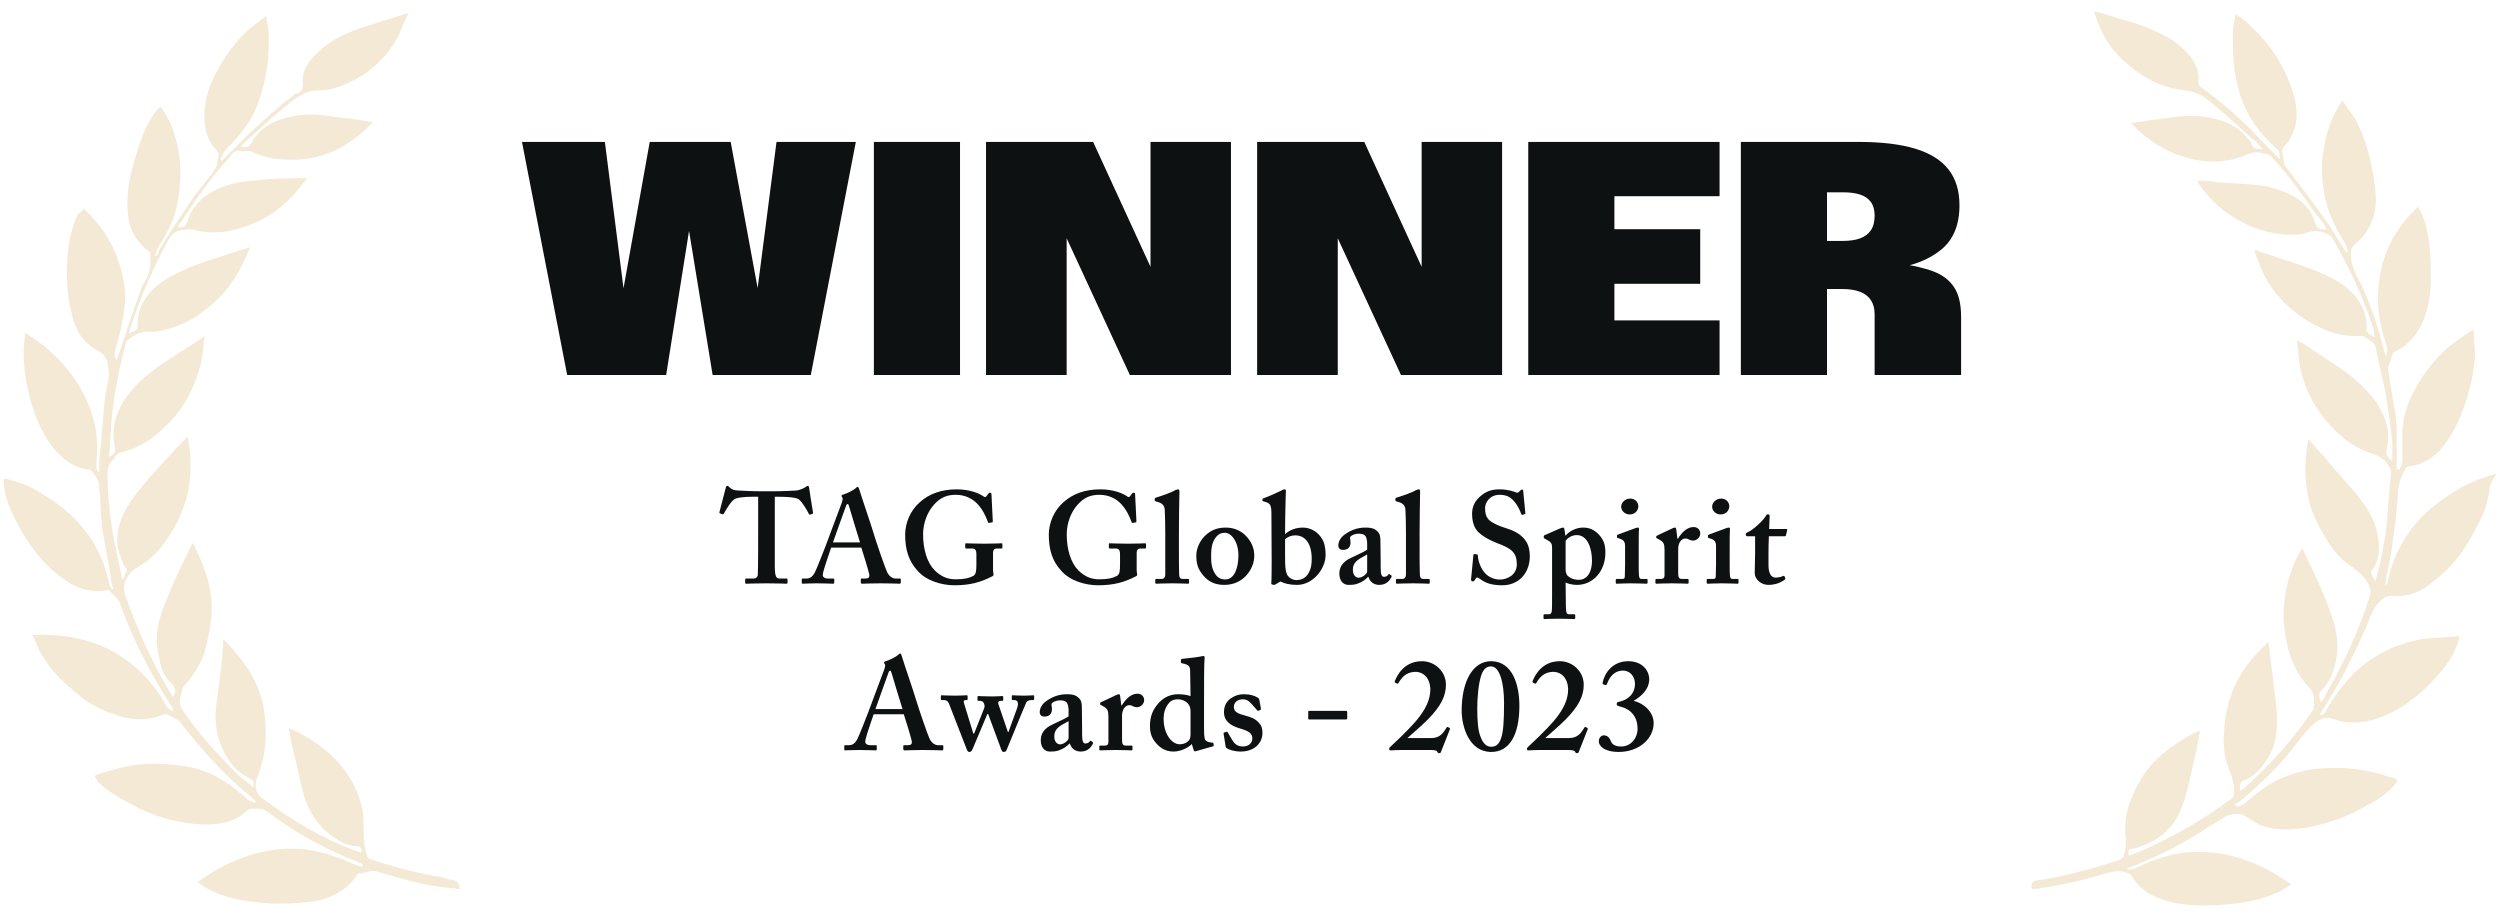
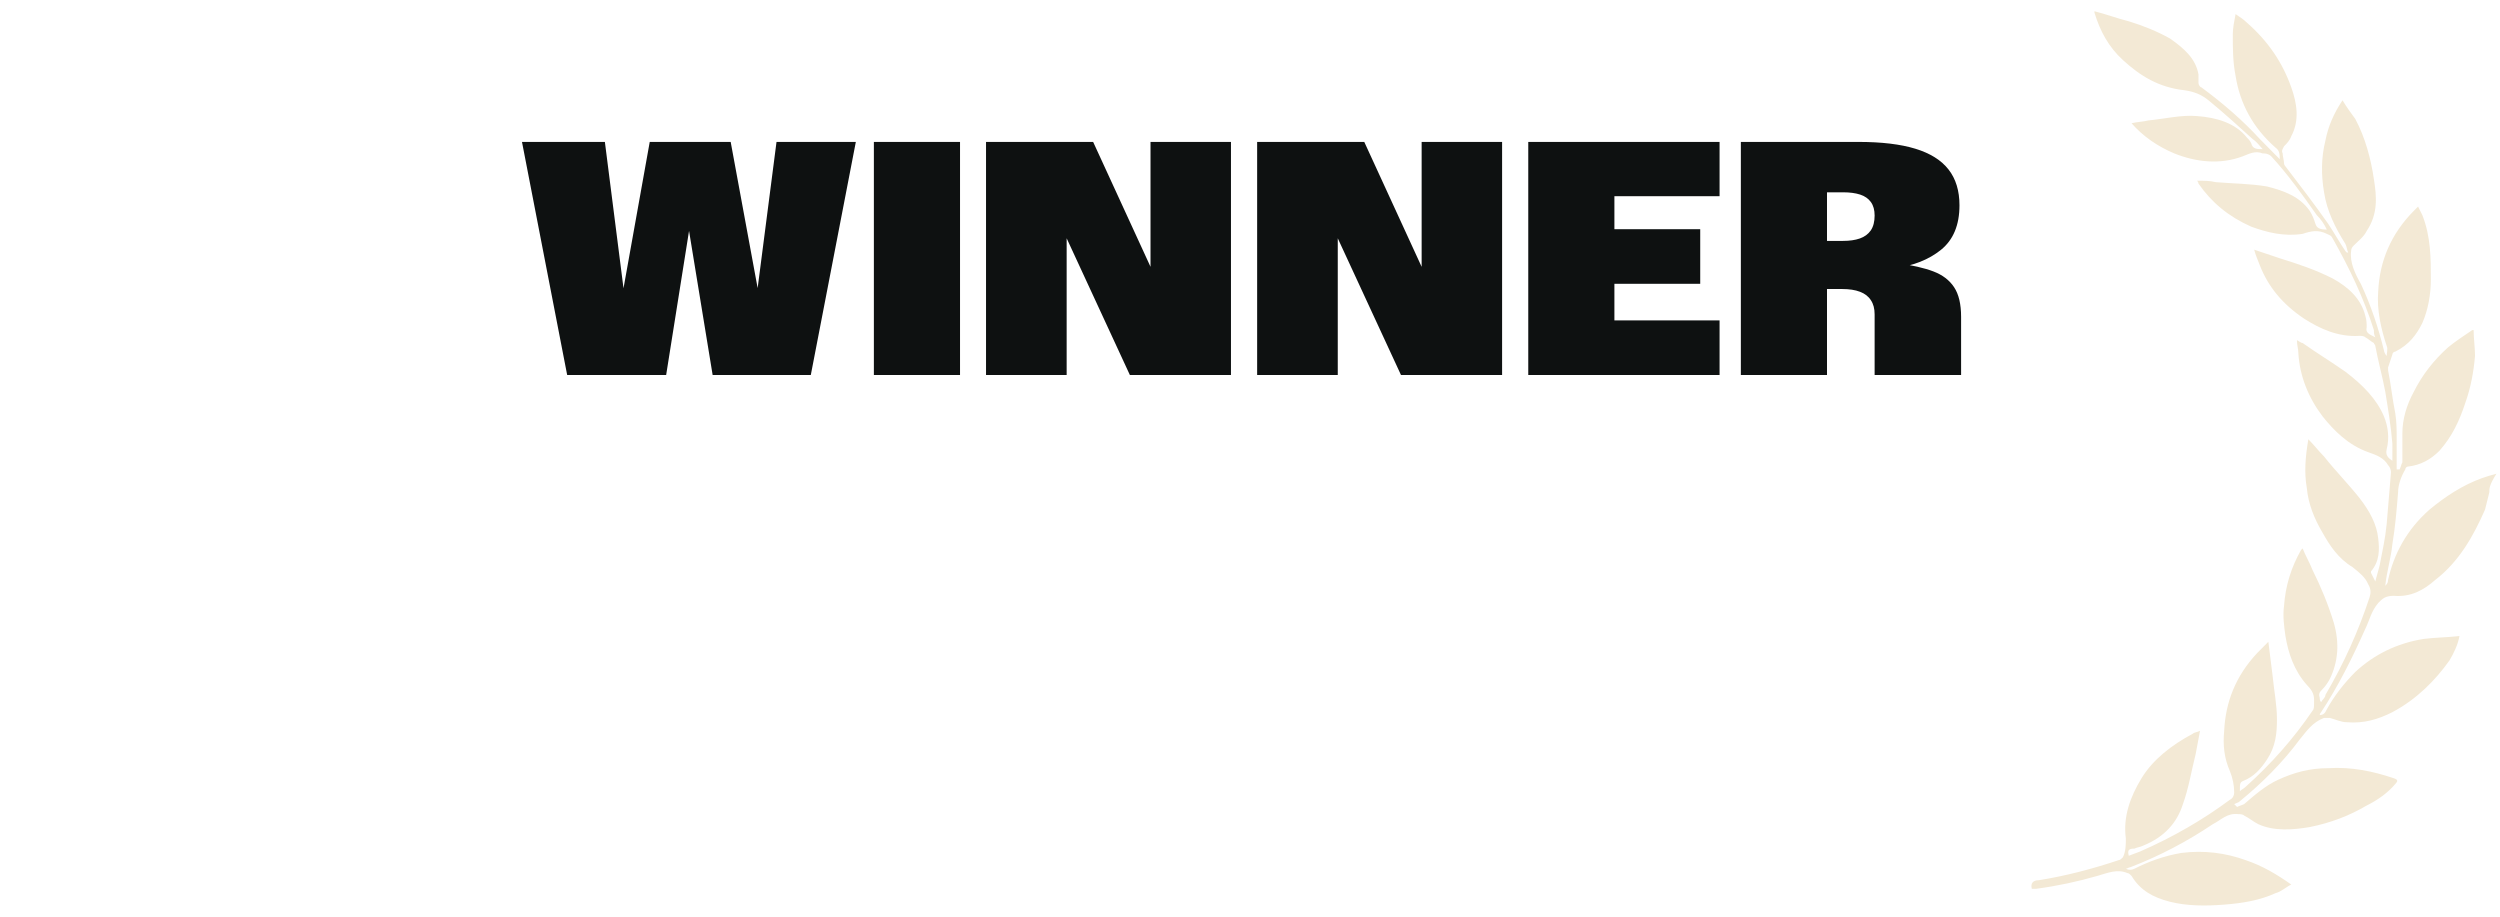
<svg xmlns="http://www.w3.org/2000/svg" width="180" height="66" viewBox="0 0 180 66" fill="none">
-   <path d="M6.009 15.006C7.035 15.937 7.754 16.971 8.267 18.108C8.78 19.349 9.088 20.59 8.985 21.935C8.883 22.969 8.677 23.9 8.37 24.934C8.267 25.244 8.164 25.554 8.37 25.968C8.37 25.864 8.472 25.761 8.472 25.761C8.985 24.21 9.499 22.659 10.012 21.211C10.114 20.901 10.217 20.59 10.422 20.28C10.833 19.659 10.833 19.039 10.833 18.315C10.833 18.212 10.833 18.108 10.73 18.108C9.601 17.281 9.191 16.143 9.191 15.006C9.088 13.558 9.499 12.11 9.909 10.766C10.217 9.835 10.627 8.801 11.243 7.974C11.346 7.87 11.449 7.767 11.551 7.663C12.064 8.387 12.372 9.008 12.577 9.732C13.091 11.386 13.091 12.937 12.783 14.592C12.577 15.73 12.064 16.764 11.449 17.695C11.346 17.901 11.243 18.108 11.141 18.419H11.243C11.346 18.315 11.449 18.212 11.449 18.005C12.27 16.66 13.193 15.316 14.014 14.075C14.425 13.558 14.835 13.041 15.246 12.524C15.451 12.214 15.656 12.007 15.656 11.593C15.656 11.49 15.759 11.283 15.759 11.179C15.759 11.076 15.656 10.869 15.554 10.766C15.041 10.249 14.835 9.628 14.733 8.904C14.63 7.56 14.938 6.319 15.656 5.078C16.375 3.733 17.299 2.492 18.633 1.562C18.735 1.458 18.941 1.355 19.146 1.148C19.249 1.665 19.351 2.079 19.351 2.492C19.351 3.216 19.351 3.94 19.249 4.664C19.146 5.492 18.941 6.422 18.633 7.25C18.222 8.594 17.299 9.732 16.272 10.766C16.067 10.973 15.964 11.283 15.862 11.49C15.862 11.49 15.964 11.49 15.964 11.593C16.17 11.386 16.478 11.076 16.683 10.869C18.12 9.421 19.659 7.974 21.301 6.733C21.301 6.733 21.301 6.733 21.404 6.733C21.712 6.629 21.814 6.422 21.814 6.009C21.712 5.078 22.225 4.354 22.943 3.733C23.867 2.803 25.099 2.286 26.433 1.872C27.357 1.562 28.383 1.251 29.409 0.941C29.101 1.562 28.896 2.079 28.691 2.596C27.767 4.251 26.433 5.492 24.483 6.215C23.97 6.422 23.354 6.526 22.738 6.526C22.122 6.526 21.712 6.836 21.199 7.146C19.864 8.18 18.633 9.318 17.401 10.455C17.401 10.455 17.401 10.559 17.299 10.559C17.812 10.662 17.914 10.559 18.12 10.249C18.633 9.318 19.454 8.801 20.583 8.491C21.712 8.18 22.738 8.18 23.867 8.387C24.791 8.491 25.817 8.594 26.843 8.801C26.433 9.214 26.125 9.525 25.714 9.835C24.278 10.973 22.635 11.593 20.583 11.49C19.762 11.49 18.941 11.283 18.222 10.973C18.12 10.869 17.914 10.869 17.709 10.869C17.606 10.869 17.504 10.973 17.401 10.869C16.888 10.766 16.683 11.076 16.478 11.386C15.143 12.834 14.014 14.489 12.988 16.04C12.885 16.143 12.885 16.247 12.783 16.35C13.193 16.454 13.399 16.247 13.501 15.937C13.809 14.902 14.527 14.178 15.554 13.661C16.58 13.144 17.709 13.041 18.941 12.937C19.967 12.834 20.993 12.834 22.122 12.834C21.814 13.248 21.506 13.558 21.199 13.972C19.967 15.316 18.428 16.247 16.375 16.66C15.554 16.764 14.733 16.764 14.014 16.557C13.706 16.454 13.399 16.557 13.091 16.557C12.475 16.66 12.27 16.971 12.064 17.384C10.935 19.453 10.012 21.624 9.293 23.9V24.003C9.806 23.796 9.909 23.796 9.909 23.382C9.909 21.831 10.833 20.694 12.372 19.866C13.501 19.246 14.733 18.832 16.067 18.419C16.683 18.212 17.299 18.005 18.017 17.798C17.812 18.315 17.606 18.729 17.401 19.142C16.785 20.383 15.964 21.418 14.733 22.348C13.706 23.176 12.475 23.693 11.141 23.9C11.141 23.9 11.141 23.9 11.038 23.9C10.32 23.796 9.806 24.003 9.293 24.417C9.191 24.52 9.088 24.52 9.088 24.623C8.883 25.554 8.575 26.382 8.472 27.312C8.267 28.14 8.164 29.07 8.062 29.898C7.959 30.828 7.959 31.863 7.856 32.793V32.897C8.267 32.69 8.37 32.483 8.267 32.173C7.959 30.828 8.37 29.484 9.293 28.346C10.217 27.105 11.551 26.278 12.988 25.347C13.501 25.037 14.117 24.624 14.733 24.21C14.63 24.83 14.63 25.347 14.527 25.864C14.22 27.312 13.604 28.76 12.577 30.001C11.551 31.139 10.422 32.173 8.677 32.587C8.575 32.587 8.472 32.69 8.37 32.793C8.267 32.897 8.267 32.897 8.267 33C7.651 33.414 7.754 34.034 7.754 34.655C7.754 35.482 7.856 36.413 7.959 37.24C8.062 38.068 8.164 38.791 8.37 39.619C8.472 40.343 8.677 40.963 8.78 41.687H8.883C8.985 41.48 8.985 41.377 9.088 41.17C9.293 40.963 8.985 40.86 8.883 40.653C8.78 40.239 8.575 39.826 8.472 39.412C8.267 37.757 9.088 36.413 10.114 35.172C10.935 34.138 11.859 33.207 12.783 32.173C12.988 31.966 13.193 31.759 13.501 31.449C13.604 31.966 13.706 32.483 13.706 33C13.809 34.551 13.501 36.103 12.783 37.55C12.064 38.895 11.243 40.136 9.704 40.963C9.499 41.067 9.396 41.273 9.293 41.377C8.78 41.997 8.883 42.618 9.191 43.342C10.012 45.617 11.038 47.892 12.372 50.064C12.372 50.064 12.372 50.167 12.475 50.167C12.68 49.754 12.68 49.65 12.372 49.236C11.756 48.719 11.551 47.996 11.449 47.272C11.038 45.824 11.449 44.376 12.064 43.032C12.577 41.687 13.193 40.446 13.809 39.205C13.809 39.205 13.809 39.205 13.912 39.102C14.117 39.619 14.425 40.136 14.63 40.756C15.041 41.791 15.246 42.825 15.246 43.859C15.246 44.79 15.041 45.617 14.835 46.548C14.63 47.582 14.014 48.513 13.296 49.34C13.091 49.547 13.091 49.857 12.988 50.167C12.885 50.581 12.988 50.891 13.193 51.201C14.322 52.856 15.656 54.304 17.093 55.752C17.401 56.062 17.914 56.372 18.222 56.682C18.325 56.269 18.222 56.165 17.812 55.959C16.888 55.441 16.375 54.718 15.964 53.787C15.554 52.856 15.451 51.822 15.554 50.891C15.759 49.443 15.964 47.892 16.067 46.444C16.067 46.341 16.067 46.237 16.067 46.031C16.272 46.237 16.478 46.341 16.58 46.548C17.914 47.996 18.838 49.547 19.043 51.408C19.249 52.959 19.146 54.407 18.53 55.959C18.325 56.476 18.325 57.096 18.941 57.51C20.993 59.061 23.251 60.405 25.817 61.336C25.92 61.336 25.92 61.336 26.022 61.44C26.022 61.026 26.022 60.923 25.509 60.923C24.893 60.819 24.483 60.612 24.072 60.302C22.943 59.578 22.328 58.544 21.917 57.406C21.609 56.269 21.404 55.131 21.096 53.994C20.993 53.477 20.891 52.959 20.788 52.442C20.993 52.546 21.199 52.546 21.301 52.649C23.97 53.994 25.612 55.855 26.125 58.441C26.228 59.164 26.125 59.888 26.228 60.612C26.228 60.922 26.33 61.233 26.433 61.646C26.433 61.75 26.535 61.75 26.638 61.853C28.178 62.37 29.717 62.784 31.359 63.094C31.667 63.094 31.975 63.198 32.283 63.301C32.899 63.405 33.001 63.405 33.104 64.025C32.591 63.922 32.078 63.922 31.462 63.818C30.025 63.611 28.691 63.198 27.254 62.784C26.741 62.577 26.33 62.887 25.817 62.887L25.714 62.991C24.893 64.232 23.559 64.852 22.02 64.956C21.301 65.059 20.48 65.059 19.659 65.059C17.914 64.956 16.272 64.749 14.835 63.922C14.63 63.818 14.425 63.611 14.22 63.508C15.246 62.784 16.272 62.164 17.504 61.75C18.838 61.233 20.275 61.026 21.712 61.129C22.841 61.233 23.867 61.543 24.893 61.957C25.099 62.06 25.304 62.164 25.612 62.267C25.817 62.37 26.022 62.37 26.125 62.37V62.267L26.022 62.163C23.559 61.233 21.301 59.992 19.249 58.441C18.838 58.13 18.428 58.234 18.017 58.234C18.017 58.234 17.914 58.337 17.812 58.337C16.991 59.164 15.862 59.371 14.63 59.371C12.68 59.268 10.935 58.751 9.293 57.82C8.472 57.406 7.651 56.889 7.035 56.269C7.035 56.165 6.933 56.165 6.933 56.062C6.727 55.855 6.83 55.855 7.035 55.752C8.062 55.441 9.088 55.131 10.114 55.028C11.346 54.924 12.577 55.028 13.706 55.235C15.143 55.545 16.375 56.269 17.401 57.2C17.606 57.303 17.709 57.51 17.914 57.613C18.017 57.717 18.222 57.717 18.325 57.82C18.325 57.82 18.325 57.82 18.428 57.717C18.325 57.613 18.222 57.51 18.12 57.406C16.17 55.855 14.528 53.994 13.091 52.132C12.885 51.822 12.372 51.615 11.962 51.408H11.859C10.525 52.029 9.191 51.822 7.856 51.305C7.035 50.995 6.317 50.581 5.701 50.064C4.675 49.237 3.648 48.306 3.033 47.168C2.725 46.754 2.622 46.237 2.314 45.72C4.264 45.617 6.009 45.927 7.651 46.651C9.704 47.685 11.038 49.133 11.962 50.788C12.064 50.995 12.27 51.098 12.372 51.201C12.372 51.201 12.475 51.201 12.475 51.098C12.475 50.995 12.372 50.891 12.372 50.891C10.833 48.513 9.601 46.134 8.677 43.549C8.575 43.135 8.164 42.825 7.856 42.514C7.856 42.514 7.754 42.411 7.651 42.514C6.214 42.721 5.188 42.204 4.162 41.377C2.52 40.032 1.596 38.481 0.775 36.723C0.467 35.999 0.262 35.275 0.262 34.551V34.448C1.391 34.655 2.314 35.069 3.238 35.689C4.675 36.516 5.804 37.654 6.625 38.895C7.241 39.929 7.651 40.963 7.856 41.997C7.856 42.101 7.959 42.308 8.062 42.411H8.164C8.062 42.101 7.959 41.791 7.959 41.377C7.754 40.239 7.549 39.102 7.343 37.964C7.241 36.93 7.241 35.896 7.138 34.965C7.138 34.551 6.83 34.241 6.625 33.931C6.625 33.931 6.522 33.931 6.522 33.828C5.291 33.724 4.47 33 3.854 32.276C2.827 30.932 2.314 29.484 2.006 28.036C1.801 27.105 1.698 26.175 1.698 25.244C1.698 24.83 1.801 24.417 1.801 24.003H1.904C2.417 24.417 3.033 24.727 3.443 25.141C5.085 26.588 6.214 28.243 6.727 30.208C7.035 31.242 7.035 32.38 6.933 33.414C6.933 33.621 6.933 33.828 7.138 34.034C7.138 33.414 7.138 32.793 7.241 32.276C7.343 31.035 7.446 29.898 7.549 28.657C7.651 28.14 7.754 27.519 7.856 27.002C7.856 26.692 7.754 26.485 7.754 26.175C7.651 25.761 7.446 25.451 7.035 25.244C5.906 24.624 5.393 23.693 5.188 22.659C4.777 21.211 4.777 19.659 4.88 18.212C4.983 17.281 5.188 16.35 5.598 15.419C5.906 15.213 6.009 15.109 6.009 15.006Z" fill="#F3E9D5" />
  <path d="M40.836 27L37.583 10.218H43.551L45.178 22.998L44.405 23.477L46.781 10.218H52.609L55.055 23.477L54.259 22.998L55.909 10.218H61.62L58.378 27H51.31L49.344 14.993H49.87L47.963 27H40.836ZM62.919 27V10.218H69.122V27H62.919ZM70.994 27V10.218H78.706L83.411 20.458H82.837V10.218H88.63V27H81.351L76.167 15.789H76.799V27H70.994ZM90.514 27V10.218H98.227L102.931 20.458H102.358V10.218H108.151V27H100.871L95.687 15.789H96.319V27H90.514ZM110.035 27V10.218H123.809V14.127H116.237V16.503H122.416V20.435H116.237V23.068H123.809V27H110.035ZM125.342 27V10.218H133.803C135.473 10.218 136.842 10.382 137.911 10.71C138.98 11.037 139.775 11.537 140.298 12.208C140.821 12.879 141.082 13.737 141.082 14.782C141.082 16.202 140.638 17.271 139.748 17.989C138.867 18.699 137.747 19.14 136.389 19.311L136.506 18.925C137.661 19.089 138.562 19.296 139.21 19.545C139.865 19.795 140.361 20.173 140.696 20.68C141.032 21.188 141.199 21.898 141.199 22.81V27H134.973V22.635C134.973 22.221 134.884 21.882 134.704 21.617C134.533 21.344 134.271 21.141 133.92 21.008C133.577 20.875 133.144 20.809 132.621 20.809H131.544V27H125.342ZM132.703 17.345C133.171 17.345 133.573 17.287 133.908 17.17C134.244 17.053 134.505 16.861 134.693 16.596C134.88 16.323 134.973 15.964 134.973 15.52C134.973 15.122 134.884 14.798 134.704 14.548C134.525 14.299 134.267 14.119 133.932 14.01C133.596 13.901 133.187 13.846 132.703 13.846H131.544V17.345H132.703Z" fill="#0E1111" />
-   <path d="M54.588 38.106V35.766H54.326C54.027 35.766 53.353 35.766 52.96 35.897C52.66 36.028 52.304 36.646 52.127 36.964C52.099 37.011 52.071 37.049 52.024 37.03L51.837 36.964C51.799 36.946 51.79 36.917 51.799 36.871L52.248 35.148C52.267 35.017 52.323 34.98 52.361 34.98C52.417 34.98 52.454 35.017 52.51 35.074C52.698 35.261 52.885 35.308 53.147 35.317C53.652 35.336 54.045 35.373 54.963 35.373H55.468C56.498 35.373 56.891 35.336 57.322 35.317C57.499 35.308 57.855 35.177 57.995 35.074C58.07 35.017 58.108 34.98 58.164 34.98C58.22 34.98 58.239 35.017 58.258 35.13C58.276 35.298 58.463 36.459 58.538 36.908C58.548 36.964 58.529 36.983 58.501 36.992L58.314 37.058C58.276 37.067 58.258 37.039 58.229 36.983C58.098 36.721 57.752 36.122 57.49 35.935C57.228 35.785 56.386 35.766 56.048 35.766H55.786V40.755C55.786 41.467 55.88 41.654 56.105 41.654H56.648C56.685 41.654 56.704 41.691 56.704 41.738V41.934C56.704 41.991 56.685 42.028 56.61 42.028C56.517 42.028 56.217 42 55.206 42C54.251 42 53.858 42.028 53.727 42.028C53.671 42.028 53.652 42.009 53.652 41.944V41.729C53.652 41.672 53.68 41.654 53.718 41.654H54.251C54.439 41.654 54.551 41.541 54.56 41.401C54.588 41.158 54.588 38.293 54.588 38.106ZM62.014 39.426H59.842C59.767 39.641 59.309 40.98 59.262 41.233C59.243 41.307 59.243 41.382 59.243 41.429C59.243 41.551 59.393 41.654 59.58 41.654H59.973C60.048 41.654 60.067 41.672 60.067 41.7V41.934C60.067 41.991 60.048 42.028 59.992 42.028C59.861 42.028 59.468 42 58.813 42C58.12 42 57.914 42.028 57.783 42.028C57.727 42.028 57.727 41.972 57.727 41.906V41.729C57.727 41.672 57.746 41.654 57.783 41.654H58.064C58.326 41.654 58.495 41.523 58.663 41.233C58.757 41.064 59.431 39.379 59.711 38.593L60.629 36.141C60.647 36.047 60.703 35.879 60.647 35.822C60.619 35.794 60.591 35.738 60.591 35.71C60.591 35.673 60.61 35.635 60.685 35.617C60.984 35.542 61.499 35.261 61.611 35.148C61.668 35.092 61.705 35.055 61.752 35.055C61.808 35.055 61.845 35.167 61.864 35.223C62.033 35.804 62.763 37.9 62.931 38.499C63.156 39.229 63.755 40.97 63.886 41.223C64.054 41.541 64.298 41.654 64.485 41.654H64.784C64.841 41.654 64.859 41.672 64.859 41.719V41.916C64.859 41.972 64.841 42.028 64.766 42.028C64.597 42.028 64.41 42 63.38 42C62.594 42 62.276 42.028 62.07 42.028C61.995 42.028 61.977 41.972 61.977 41.916V41.729C61.977 41.672 61.995 41.654 62.051 41.654H62.295C62.557 41.654 62.632 41.56 62.575 41.307C62.501 40.97 62.126 39.772 62.014 39.426ZM59.973 39.052H61.92C61.827 38.78 61.19 36.646 61.134 36.459C61.097 36.347 61.078 36.29 61.041 36.29C60.984 36.29 60.947 36.328 60.919 36.412C60.881 36.534 60.039 38.836 59.973 39.052ZM71.498 39.838V41.073C71.498 41.204 71.535 41.298 71.535 41.373C71.535 41.448 71.479 41.485 71.386 41.523C70.618 41.916 69.851 42.14 68.728 42.14C67.81 42.14 66.668 41.822 66.032 41.055C65.451 40.418 65.171 39.613 65.171 38.509C65.171 37.648 65.545 36.749 66.238 36.15C66.912 35.551 67.773 35.233 68.896 35.233C69.795 35.233 70.506 35.514 70.805 35.738C70.918 35.822 70.974 35.794 71.03 35.719L71.142 35.57C71.189 35.504 71.217 35.476 71.273 35.476C71.367 35.476 71.386 35.532 71.386 35.607L71.479 37.479C71.479 37.554 71.479 37.601 71.442 37.61L71.217 37.648C71.161 37.657 71.142 37.629 71.124 37.573C70.993 37.198 70.749 36.674 70.375 36.281C70.057 35.944 69.532 35.626 68.821 35.626C68.241 35.626 67.735 35.776 67.23 36.356C66.781 36.861 66.462 37.648 66.462 38.471C66.462 39.576 66.762 40.531 67.305 41.073C67.754 41.504 68.203 41.71 68.802 41.71C69.401 41.71 69.757 41.635 70.075 41.467C70.281 41.354 70.3 41.092 70.3 40.605V39.922C70.3 39.585 70.206 39.492 69.963 39.492H69.57C69.514 39.492 69.495 39.454 69.495 39.407V39.192C69.495 39.136 69.514 39.117 69.551 39.117C69.663 39.117 70.113 39.145 70.88 39.145C71.667 39.145 71.985 39.117 72.078 39.117C72.153 39.117 72.172 39.136 72.172 39.183V39.417C72.172 39.473 72.153 39.492 72.097 39.492H71.779C71.61 39.492 71.498 39.566 71.498 39.838ZM81.84 39.838V41.073C81.84 41.204 81.878 41.298 81.878 41.373C81.878 41.448 81.821 41.485 81.728 41.523C80.96 41.916 80.193 42.14 79.07 42.14C78.152 42.14 77.01 41.822 76.374 41.055C75.794 40.418 75.513 39.613 75.513 38.509C75.513 37.648 75.887 36.749 76.58 36.15C77.254 35.551 78.115 35.233 79.238 35.233C80.137 35.233 80.848 35.514 81.147 35.738C81.26 35.822 81.316 35.794 81.372 35.719L81.484 35.57C81.531 35.504 81.559 35.476 81.615 35.476C81.709 35.476 81.728 35.532 81.728 35.607L81.821 37.479C81.821 37.554 81.821 37.601 81.784 37.61L81.559 37.648C81.503 37.657 81.484 37.629 81.466 37.573C81.335 37.198 81.091 36.674 80.717 36.281C80.399 35.944 79.874 35.626 79.163 35.626C78.583 35.626 78.077 35.776 77.572 36.356C77.123 36.861 76.805 37.648 76.805 38.471C76.805 39.576 77.104 40.531 77.647 41.073C78.096 41.504 78.545 41.71 79.144 41.71C79.743 41.71 80.099 41.635 80.417 41.467C80.623 41.354 80.642 41.092 80.642 40.605V39.922C80.642 39.585 80.549 39.492 80.305 39.492H79.912C79.856 39.492 79.837 39.454 79.837 39.407V39.192C79.837 39.136 79.856 39.117 79.893 39.117C80.006 39.117 80.455 39.145 81.222 39.145C82.009 39.145 82.327 39.117 82.421 39.117C82.495 39.117 82.514 39.136 82.514 39.183V39.417C82.514 39.473 82.495 39.492 82.439 39.492H82.121C81.953 39.492 81.84 39.566 81.84 39.838ZM83.899 38.415C83.899 37.76 83.88 36.955 83.862 36.712C83.843 36.393 83.684 36.244 83.384 36.15L83.197 36.094C83.141 36.075 83.141 36.056 83.141 36.019V35.907C83.141 35.888 83.159 35.85 83.216 35.832C83.59 35.719 84.32 35.476 84.62 35.289C84.732 35.251 84.788 35.233 84.826 35.233C84.882 35.233 84.919 35.27 84.919 35.401C84.9 35.907 84.882 37.853 84.882 38.368V39.716C84.882 40.147 84.882 41.101 84.9 41.382C84.919 41.551 84.938 41.682 85.144 41.682H85.499C85.593 41.682 85.612 41.7 85.612 41.766V41.934C85.612 41.991 85.593 42.028 85.556 42.028C85.481 42.028 85.069 42 84.414 42C83.702 42 83.328 42.028 83.253 42.028C83.197 42.028 83.178 41.991 83.178 41.934V41.757C83.178 41.7 83.197 41.682 83.309 41.682H83.665C83.759 41.682 83.899 41.607 83.899 41.345V38.415ZM88.249 37.985C88.876 37.985 89.344 38.228 89.662 38.537C90.103 38.977 90.308 39.463 90.308 40.016C90.308 40.54 90.084 41.045 89.728 41.438C89.344 41.869 88.783 42.112 88.156 42.112C87.566 42.112 87.061 41.944 86.639 41.438C86.227 40.952 86.134 40.559 86.134 39.988C86.134 39.538 86.359 38.883 86.92 38.434C87.379 38.059 87.865 37.985 88.249 37.985ZM88.231 41.719C88.848 41.719 89.166 40.942 89.166 39.988C89.166 38.958 88.624 38.359 88.193 38.359C87.95 38.359 87.763 38.434 87.603 38.612C87.313 38.939 87.201 39.332 87.201 40.016C87.201 40.559 87.238 40.914 87.491 41.317C87.65 41.569 87.856 41.719 88.231 41.719ZM92.188 41.869L91.823 42.084C91.776 42.112 91.738 42.112 91.701 42.112L91.57 42.075C91.532 42.056 91.532 42.037 91.532 42C91.551 41.869 91.56 41.083 91.56 40.409L91.542 36.992C91.542 36.356 91.439 36.244 91.139 36.15L91.027 36.113C90.915 36.094 90.896 36.075 90.896 36.038V35.944C90.896 35.925 90.915 35.888 90.99 35.869C91.364 35.738 91.907 35.495 92.206 35.345C92.337 35.27 92.412 35.233 92.487 35.233C92.562 35.233 92.599 35.289 92.581 35.383C92.581 35.457 92.543 36.524 92.534 37.339L92.525 38.462C92.843 38.153 93.329 37.985 93.807 37.985C94.387 37.985 94.883 38.312 95.173 38.771C95.342 39.033 95.445 39.426 95.445 39.941C95.445 40.97 94.528 42.112 93.386 42.112C92.824 42.112 92.45 42 92.188 41.869ZM92.525 38.827V39.978C92.525 40.764 92.543 41.064 92.656 41.345C92.768 41.569 93.03 41.766 93.348 41.766C93.648 41.766 93.985 41.654 94.2 41.289C94.397 40.952 94.443 40.652 94.443 40.24C94.443 39.155 93.994 38.546 93.255 38.546C92.993 38.546 92.73 38.64 92.525 38.827ZM98.529 41.541H98.492C98.286 41.766 98.043 41.925 97.678 42.047C97.462 42.112 97.266 42.112 97.079 42.112C96.732 42.112 96.433 41.831 96.433 41.307C96.433 40.877 96.62 40.456 97.294 40.156C97.874 39.875 98.23 39.725 98.436 39.576V39.089C98.417 38.902 98.398 38.677 98.286 38.565C98.192 38.462 98.024 38.425 97.818 38.425C97.65 38.425 97.425 38.481 97.275 38.593C97.144 38.687 97.238 38.827 97.238 39.052C97.238 39.389 97.069 39.594 96.676 39.594C96.508 39.594 96.358 39.482 96.358 39.276C96.358 39.014 96.508 38.715 96.788 38.509C97.182 38.209 97.687 37.985 98.305 37.985C98.829 37.985 98.998 38.097 99.166 38.247C99.372 38.434 99.391 38.696 99.391 38.949L99.409 40.428V40.877C99.409 41.382 99.484 41.532 99.653 41.532C99.784 41.532 99.915 41.457 99.952 41.382C99.99 41.326 100.008 41.326 100.046 41.345L100.158 41.42C100.196 41.438 100.214 41.476 100.177 41.569C100.083 41.738 99.859 42.112 99.316 42.112C98.96 42.112 98.66 41.944 98.529 41.541ZM98.436 41.148V39.922C98.024 40.184 97.406 40.343 97.406 41.027C97.406 41.41 97.612 41.597 97.837 41.597C98.099 41.579 98.436 41.317 98.436 41.148ZM101.229 38.415C101.229 37.76 101.21 36.955 101.191 36.712C101.172 36.393 101.013 36.244 100.714 36.15L100.527 36.094C100.47 36.075 100.47 36.056 100.47 36.019V35.907C100.47 35.888 100.489 35.85 100.545 35.832C100.92 35.719 101.65 35.476 101.949 35.289C102.062 35.251 102.118 35.233 102.155 35.233C102.211 35.233 102.249 35.27 102.249 35.401C102.23 35.907 102.211 37.853 102.211 38.368V39.716C102.211 40.147 102.211 41.101 102.23 41.382C102.249 41.551 102.267 41.682 102.473 41.682H102.829C102.923 41.682 102.941 41.7 102.941 41.766V41.934C102.941 41.991 102.923 42.028 102.885 42.028C102.81 42.028 102.399 42 101.743 42C101.032 42 100.658 42.028 100.583 42.028C100.527 42.028 100.508 41.991 100.508 41.934V41.757C100.508 41.7 100.527 41.682 100.639 41.682H100.995C101.088 41.682 101.229 41.607 101.229 41.345V38.415ZM106.14 39.894L106.346 39.913C106.383 39.913 106.402 39.931 106.402 39.988C106.421 40.287 106.496 40.643 106.758 41.055C107.039 41.504 107.525 41.729 107.993 41.729C108.499 41.729 109.21 41.41 109.21 40.633C109.21 39.772 108.817 39.492 107.825 39.117C107.525 39.005 106.907 38.743 106.458 38.331C106.14 38.031 105.99 37.563 105.99 36.992C105.99 36.468 106.196 36.038 106.645 35.682C107.02 35.364 107.432 35.233 107.975 35.233C108.592 35.233 108.967 35.383 109.154 35.457C109.247 35.495 109.304 35.476 109.35 35.429L109.472 35.308C109.51 35.27 109.547 35.251 109.603 35.251C109.659 35.251 109.678 35.308 109.678 35.401C109.678 35.551 109.828 36.861 109.828 36.955C109.828 36.992 109.809 37.011 109.772 37.02L109.622 37.067C109.584 37.077 109.547 37.067 109.528 37.011C109.435 36.749 109.285 36.375 108.948 36.019C108.705 35.757 108.405 35.626 107.975 35.626C107.226 35.626 106.926 36.225 106.926 36.571C106.926 36.889 106.964 37.17 107.188 37.414C107.432 37.657 107.956 37.882 108.33 37.994C108.873 38.162 109.322 38.35 109.678 38.724C109.978 39.042 110.146 39.435 110.146 40.062C110.146 41.204 109.397 42.14 108.162 42.14C107.394 42.14 106.945 41.972 106.571 41.691C106.458 41.616 106.402 41.579 106.346 41.579C106.29 41.579 106.252 41.654 106.196 41.747C106.14 41.841 106.103 41.86 106.028 41.86C105.953 41.86 105.915 41.803 105.915 41.71C105.934 41.597 106.065 40.081 106.084 39.969C106.093 39.913 106.103 39.894 106.14 39.894ZM112.724 41.944L112.743 43.647C112.752 44.19 112.817 44.228 113.005 44.228H113.342C113.398 44.228 113.416 44.256 113.416 44.303V44.499C113.416 44.555 113.398 44.574 113.323 44.574C113.248 44.574 112.967 44.546 112.237 44.546C111.619 44.546 111.282 44.574 111.208 44.574C111.151 44.574 111.133 44.555 111.133 44.499V44.293C111.133 44.256 111.151 44.228 111.189 44.228H111.526C111.657 44.228 111.713 44.134 111.732 43.984C111.75 43.778 111.75 43.404 111.75 42.693V39.463C111.75 39.183 111.713 39.052 111.432 38.902L111.226 38.789C111.17 38.752 111.151 38.733 111.151 38.696V38.602C111.151 38.565 111.17 38.546 111.226 38.527L112.293 38.059C112.406 38.013 112.48 37.985 112.555 37.985C112.602 37.985 112.63 38.041 112.64 38.106L112.705 38.565H112.724C112.967 38.265 113.454 37.985 113.997 37.985C114.446 37.985 114.783 38.153 115.083 38.453C115.457 38.846 115.588 39.201 115.588 39.791C115.588 41.139 114.689 42.112 113.548 42.112C113.342 42.112 113.005 42.075 112.724 41.944ZM112.724 38.939V41.008C112.724 41.214 112.78 41.42 112.967 41.532C113.154 41.682 113.398 41.747 113.697 41.747C114.147 41.747 114.605 41.373 114.624 40.39C114.624 39.52 114.324 38.527 113.529 38.527C113.229 38.527 112.911 38.677 112.724 38.939ZM117.005 40.652V39.332C117.005 39.052 116.949 38.864 116.519 38.752C116.434 38.733 116.425 38.705 116.425 38.668V38.565C116.425 38.527 116.444 38.509 116.491 38.49C116.622 38.434 117.548 38.106 117.707 38.041C117.801 38.003 117.876 37.985 117.932 37.985C117.988 37.985 118.016 38.022 118.007 38.097C117.988 38.247 117.988 38.846 117.988 39.623V40.633C117.988 40.989 117.988 41.326 118.007 41.438C118.026 41.607 118.063 41.682 118.157 41.682H118.531C118.606 41.682 118.625 41.7 118.625 41.747V41.934C118.625 41.991 118.606 42.028 118.55 42.028C118.475 42.028 118.044 42 117.417 42C116.874 42 116.519 42.028 116.406 42.028C116.36 42.028 116.332 42.009 116.332 41.934V41.757C116.332 41.7 116.369 41.682 116.425 41.682H116.837C116.931 41.682 116.977 41.644 116.987 41.495C116.996 41.214 117.005 40.914 117.005 40.652ZM117.96 36.44C117.96 36.721 117.764 37.039 117.324 37.039C117.024 37.039 116.725 36.805 116.725 36.478C116.725 36.197 116.996 35.897 117.38 35.897C117.773 35.897 117.96 36.215 117.96 36.44ZM119.846 41.429V39.594C119.846 39.164 119.771 39.014 119.49 38.864L119.322 38.771C119.266 38.752 119.247 38.733 119.247 38.696V38.64C119.247 38.602 119.266 38.584 119.322 38.556L120.454 38.022C120.511 38.003 120.548 37.985 120.604 37.985C120.66 37.985 120.679 38.041 120.688 38.097L120.773 38.789H120.81C121.128 38.265 121.521 37.947 121.933 37.947C122.233 37.947 122.42 38.153 122.42 38.415C122.42 38.677 122.158 38.921 121.915 38.921C121.784 38.921 121.671 38.883 121.596 38.846C121.521 38.789 121.428 38.771 121.334 38.771C121.222 38.771 121.053 38.846 120.941 39.042C120.866 39.173 120.829 39.379 120.829 39.501V41.289C120.829 41.588 120.904 41.682 121.091 41.682H121.503C121.559 41.682 121.578 41.7 121.578 41.747V41.963C121.578 42.009 121.559 42.028 121.512 42.028C121.447 42.028 121.035 42 120.351 42C119.696 42 119.331 42.028 119.256 42.028C119.21 42.028 119.191 42.009 119.191 41.963V41.757C119.191 41.7 119.21 41.682 119.275 41.682H119.603C119.752 41.682 119.846 41.607 119.846 41.429ZM123.554 40.652V39.332C123.554 39.052 123.498 38.864 123.067 38.752C122.983 38.733 122.974 38.705 122.974 38.668V38.565C122.974 38.527 122.993 38.509 123.039 38.49C123.17 38.434 124.097 38.106 124.256 38.041C124.35 38.003 124.425 37.985 124.481 37.985C124.537 37.985 124.565 38.022 124.556 38.097C124.537 38.247 124.537 38.846 124.537 39.623V40.633C124.537 40.989 124.537 41.326 124.556 41.438C124.574 41.607 124.612 41.682 124.705 41.682H125.08C125.155 41.682 125.173 41.7 125.173 41.747V41.934C125.173 41.991 125.155 42.028 125.099 42.028C125.024 42.028 124.593 42 123.966 42C123.423 42 123.067 42.028 122.955 42.028C122.908 42.028 122.88 42.009 122.88 41.934V41.757C122.88 41.7 122.918 41.682 122.974 41.682H123.386C123.479 41.682 123.526 41.644 123.535 41.495C123.545 41.214 123.554 40.914 123.554 40.652ZM124.509 36.44C124.509 36.721 124.312 37.039 123.872 37.039C123.573 37.039 123.273 36.805 123.273 36.478C123.273 36.197 123.545 35.897 123.929 35.897C124.322 35.897 124.509 36.215 124.509 36.44ZM126.367 38.612H125.824C125.749 38.612 125.693 38.574 125.693 38.481C125.693 38.406 125.749 38.35 125.871 38.303C126.133 38.209 126.947 37.517 127.153 37.123C127.19 37.049 127.247 37.03 127.303 37.03C127.378 37.03 127.415 37.086 127.415 37.161L127.378 38.087H128.613C128.669 38.087 128.688 38.125 128.679 38.162L128.585 38.556C128.576 38.593 128.548 38.612 128.491 38.612H127.359C127.34 39.005 127.331 39.454 127.331 39.866V40.708C127.331 41.438 127.64 41.588 127.827 41.588C128.033 41.588 128.239 41.541 128.37 41.476C128.435 41.448 128.463 41.448 128.482 41.495L128.538 41.607C128.557 41.663 128.538 41.7 128.501 41.738C128.37 41.831 127.977 42.112 127.321 42.112C126.76 42.112 126.339 41.663 126.339 41.27C126.339 40.933 126.367 40.184 126.367 39.828V38.612ZM65.073 51.426H62.902C62.827 51.641 62.368 52.98 62.322 53.233C62.303 53.307 62.303 53.382 62.303 53.429C62.303 53.551 62.453 53.654 62.64 53.654H63.033C63.108 53.654 63.127 53.672 63.127 53.7V53.934C63.127 53.991 63.108 54.028 63.052 54.028C62.921 54.028 62.528 54 61.872 54C61.18 54 60.974 54.028 60.843 54.028C60.787 54.028 60.787 53.972 60.787 53.906V53.729C60.787 53.672 60.805 53.654 60.843 53.654H61.123C61.386 53.654 61.554 53.523 61.723 53.233C61.816 53.064 62.49 51.379 62.771 50.593L63.688 48.141C63.707 48.047 63.763 47.879 63.707 47.822C63.679 47.794 63.651 47.738 63.651 47.71C63.651 47.673 63.669 47.635 63.744 47.617C64.044 47.542 64.559 47.261 64.671 47.148C64.727 47.092 64.765 47.055 64.811 47.055C64.868 47.055 64.905 47.167 64.924 47.223C65.092 47.804 65.822 49.9 65.991 50.499C66.215 51.229 66.814 52.97 66.945 53.223C67.114 53.541 67.357 53.654 67.544 53.654H67.844C67.9 53.654 67.919 53.672 67.919 53.719V53.916C67.919 53.972 67.9 54.028 67.825 54.028C67.657 54.028 67.47 54 66.44 54C65.654 54 65.335 54.028 65.13 54.028C65.055 54.028 65.036 53.972 65.036 53.916V53.729C65.036 53.672 65.055 53.654 65.111 53.654H65.354C65.616 53.654 65.691 53.56 65.635 53.307C65.56 52.97 65.186 51.772 65.073 51.426ZM63.033 51.052H64.98C64.886 50.78 64.25 48.646 64.194 48.459C64.156 48.347 64.138 48.29 64.1 48.29C64.044 48.29 64.006 48.328 63.978 48.412C63.941 48.534 63.099 50.836 63.033 51.052ZM69.78 54.14C69.705 54.14 69.649 54.066 69.603 53.944L68.32 50.649C68.245 50.462 68.114 50.406 67.965 50.406H67.805C67.758 50.406 67.74 50.378 67.74 50.34V50.134C67.74 50.078 67.758 50.059 67.815 50.059C67.927 50.059 68.114 50.087 68.788 50.087C69.237 50.087 69.462 50.059 69.593 50.059C69.649 50.059 69.668 50.078 69.668 50.134V50.34C69.668 50.387 69.649 50.406 69.593 50.406H69.499C69.406 50.406 69.359 50.481 69.406 50.621L70.08 52.821H70.136L70.866 50.977C70.922 50.846 70.875 50.668 70.791 50.556C70.735 50.481 70.641 50.462 70.548 50.462H70.445C70.398 50.462 70.379 50.443 70.379 50.396V50.191C70.379 50.134 70.407 50.116 70.464 50.116C70.529 50.116 70.829 50.144 71.428 50.144C71.858 50.144 72.064 50.116 72.139 50.116C72.204 50.116 72.233 50.134 72.233 50.191V50.387C72.233 50.434 72.214 50.462 72.158 50.462H72.008C71.914 50.462 71.84 50.556 71.877 50.677L72.57 52.708H72.607L73.225 51.005C73.374 50.593 73.262 50.406 73.038 50.406H72.906C72.869 50.406 72.85 50.378 72.85 50.34V50.134C72.85 50.078 72.879 50.059 72.925 50.059C72.981 50.059 73.262 50.087 73.712 50.087C74.123 50.087 74.292 50.059 74.385 50.059C74.442 50.059 74.46 50.087 74.46 50.125V50.331C74.46 50.378 74.442 50.406 74.395 50.406H74.254C74.105 50.406 73.955 50.462 73.899 50.565C73.805 50.733 72.607 53.7 72.467 54.019C72.42 54.122 72.345 54.14 72.27 54.14C72.177 54.14 72.139 54.084 72.083 53.944L71.147 51.407H71.091L70.005 53.981C69.949 54.103 69.874 54.14 69.78 54.14ZM77.032 53.541H76.994C76.788 53.766 76.545 53.925 76.18 54.047C75.965 54.112 75.768 54.112 75.581 54.112C75.235 54.112 74.935 53.831 74.935 53.307C74.935 52.877 75.122 52.456 75.796 52.156C76.377 51.875 76.732 51.725 76.938 51.576V51.089C76.919 50.902 76.901 50.677 76.788 50.565C76.695 50.462 76.526 50.425 76.32 50.425C76.152 50.425 75.927 50.481 75.778 50.593C75.647 50.687 75.74 50.827 75.74 51.052C75.74 51.389 75.572 51.594 75.178 51.594C75.01 51.594 74.86 51.482 74.86 51.276C74.86 51.014 75.01 50.715 75.291 50.509C75.684 50.209 76.189 49.985 76.807 49.985C77.331 49.985 77.5 50.097 77.668 50.247C77.874 50.434 77.893 50.696 77.893 50.949L77.912 52.428V52.877C77.912 53.382 77.987 53.532 78.155 53.532C78.286 53.532 78.417 53.457 78.454 53.382C78.492 53.326 78.511 53.326 78.548 53.345L78.66 53.42C78.698 53.438 78.717 53.476 78.679 53.569C78.586 53.738 78.361 54.112 77.818 54.112C77.462 54.112 77.163 53.944 77.032 53.541ZM76.938 53.148V51.922C76.526 52.184 75.909 52.343 75.909 53.027C75.909 53.41 76.115 53.597 76.339 53.597C76.601 53.579 76.938 53.317 76.938 53.148ZM79.806 53.429V51.594C79.806 51.164 79.731 51.014 79.45 50.864L79.282 50.771C79.225 50.752 79.207 50.733 79.207 50.696V50.64C79.207 50.602 79.225 50.584 79.282 50.556L80.414 50.022C80.47 50.003 80.508 49.985 80.564 49.985C80.62 49.985 80.639 50.041 80.648 50.097L80.732 50.789H80.77C81.088 50.265 81.481 49.947 81.893 49.947C82.192 49.947 82.38 50.153 82.38 50.415C82.38 50.677 82.118 50.921 81.874 50.921C81.743 50.921 81.631 50.883 81.556 50.846C81.481 50.789 81.388 50.771 81.294 50.771C81.182 50.771 81.013 50.846 80.901 51.042C80.826 51.173 80.788 51.379 80.788 51.501V53.289C80.788 53.588 80.863 53.682 81.051 53.682H81.462C81.519 53.682 81.537 53.7 81.537 53.747V53.963C81.537 54.009 81.519 54.028 81.472 54.028C81.406 54.028 80.994 54 80.311 54C79.656 54 79.291 54.028 79.216 54.028C79.169 54.028 79.15 54.009 79.15 53.963V53.757C79.15 53.7 79.169 53.682 79.235 53.682H79.562C79.712 53.682 79.806 53.607 79.806 53.429ZM86.691 50.425V52.465C86.691 52.821 86.71 53.195 86.785 53.289C86.879 53.401 87.047 53.438 87.178 53.457C87.309 53.457 87.347 53.476 87.365 53.513L87.384 53.626C87.403 53.682 87.384 53.719 87.328 53.738L86.073 54.094C86.017 54.112 85.961 54.075 85.942 54L85.811 53.569C85.512 53.888 84.932 54.112 84.501 54.112C84.136 54.112 83.724 54 83.378 53.654C82.985 53.27 82.797 52.877 82.797 52.278C82.797 51.632 82.966 51.108 83.453 50.584C83.827 50.191 84.276 49.985 84.838 49.985C85.194 49.985 85.493 50.041 85.718 50.116L85.69 48.3C85.68 47.981 85.606 47.85 85.1 47.757C85.044 47.738 85.025 47.719 85.025 47.682V47.514C85.025 47.476 85.044 47.457 85.1 47.439C85.568 47.383 86.186 47.326 86.429 47.27C86.541 47.251 86.598 47.233 86.672 47.233C86.71 47.233 86.747 47.289 86.729 47.401C86.691 47.869 86.691 49.217 86.691 50.425ZM85.718 52.877V51.239C85.718 51.089 85.699 50.921 85.624 50.789C85.493 50.556 85.194 50.35 84.8 50.35C84.576 50.35 84.332 50.406 84.155 50.63C83.865 50.977 83.78 51.37 83.78 51.754C83.78 52.821 84.351 53.588 84.932 53.588C85.306 53.588 85.549 53.401 85.643 53.251C85.699 53.139 85.718 53.027 85.718 52.877ZM88.248 53.766L88.098 52.821C88.089 52.783 88.098 52.755 88.126 52.746L88.304 52.69C88.341 52.68 88.37 52.68 88.388 52.718L88.697 53.242C88.866 53.523 89.043 53.747 89.502 53.747C89.867 53.747 90.167 53.523 90.167 53.176C90.167 52.802 89.923 52.633 89.268 52.446C88.632 52.259 88.126 51.941 88.126 51.276C88.126 50.864 88.276 50.527 88.603 50.293C88.931 50.069 89.193 49.985 89.577 49.985C90.036 49.985 90.316 50.097 90.485 50.191C90.625 50.265 90.653 50.303 90.663 50.359L90.784 50.995C90.794 51.033 90.794 51.08 90.775 51.098L90.597 51.183C90.569 51.192 90.541 51.183 90.522 51.145L90.073 50.64C89.961 50.518 89.792 50.35 89.483 50.35C89.137 50.35 88.838 50.556 88.838 50.883C88.838 51.267 89.118 51.379 89.68 51.529C90.11 51.641 90.373 51.754 90.616 52.016C90.822 52.222 90.897 52.446 90.897 52.764C90.897 53.551 90.26 54.112 89.334 54.112C88.838 54.112 88.426 53.953 88.323 53.869C88.285 53.831 88.257 53.803 88.248 53.766ZM97 51.276V51.716C97 51.782 96.963 51.8 96.888 51.8H94.267C94.211 51.8 94.192 51.782 94.192 51.744V51.258C94.192 51.201 94.211 51.183 94.267 51.183H96.888C96.963 51.183 97 51.201 97 51.276ZM102.928 54H100.887C100.766 54 100.635 54.009 100.513 54.009C100.391 54.019 100.27 54.028 100.139 54.028C100.082 54.028 100.064 54.028 100.026 53.981C100.008 53.906 100.026 53.85 100.082 53.794C100.457 53.438 101.262 52.708 101.992 51.866C102.628 51.098 103.003 50.368 102.984 49.573C102.947 48.843 102.516 48.356 101.861 48.375C101.206 48.393 100.887 48.843 100.7 49.161C100.663 49.236 100.625 49.236 100.588 49.217L100.438 49.142C100.419 49.123 100.401 49.105 100.438 49.011C100.588 48.655 101.075 47.607 102.385 47.607C103.302 47.607 104.107 48.337 104.107 49.301C104.107 50.106 103.752 50.836 102.816 51.791C102.216 52.39 101.655 52.839 101.337 53.139H103.059C103.677 53.139 103.92 52.764 104.126 52.428C104.182 52.334 104.201 52.315 104.294 52.371C104.388 52.409 104.416 52.446 104.388 52.521L103.752 54.131C103.714 54.206 103.733 54.225 103.62 54.225C103.527 54.225 103.527 54.206 103.489 54.131C103.433 54.019 103.265 54 102.928 54ZM107.355 47.607C108.946 47.607 109.396 49.404 109.396 50.808C109.396 52.942 108.666 54.14 107.374 54.14C105.764 54.14 105.24 52.306 105.24 51.164C105.24 49.049 106.045 47.607 107.355 47.607ZM107.355 47.981C107.018 47.981 106.812 48.187 106.662 48.581C106.438 49.236 106.363 50.265 106.363 51.014C106.363 51.913 106.419 52.587 106.588 53.017C106.794 53.579 107.056 53.766 107.374 53.766C107.673 53.766 107.935 53.616 108.085 53.13C108.235 52.68 108.291 51.969 108.291 50.621C108.291 49.142 107.973 47.981 107.355 47.981ZM112.849 54H110.809C110.687 54 110.556 54.009 110.435 54.009C110.313 54.019 110.191 54.028 110.06 54.028C110.004 54.028 109.985 54.028 109.948 53.981C109.929 53.906 109.948 53.85 110.004 53.794C110.378 53.438 111.183 52.708 111.913 51.866C112.55 51.098 112.924 50.368 112.906 49.573C112.868 48.843 112.438 48.356 111.782 48.375C111.127 48.393 110.809 48.843 110.622 49.161C110.584 49.236 110.547 49.236 110.509 49.217L110.36 49.142C110.341 49.123 110.322 49.105 110.36 49.011C110.509 48.655 110.996 47.607 112.307 47.607C113.224 47.607 114.029 48.337 114.029 49.301C114.029 50.106 113.673 50.836 112.737 51.791C112.138 52.39 111.576 52.839 111.258 53.139H112.98C113.598 53.139 113.842 52.764 114.048 52.428C114.104 52.334 114.122 52.315 114.216 52.371C114.31 52.409 114.338 52.446 114.31 52.521L113.673 54.131C113.636 54.206 113.654 54.225 113.542 54.225C113.448 54.225 113.448 54.206 113.411 54.131C113.355 54.019 113.186 54 112.849 54ZM116.406 50.687C116.406 50.574 116.444 50.556 116.537 50.537C117.211 50.406 117.717 49.956 117.717 49.236C117.717 48.749 117.398 48.281 116.856 48.281C116.256 48.281 115.901 48.712 115.714 49.217C115.676 49.311 115.639 49.329 115.601 49.329L115.433 49.273C115.395 49.255 115.377 49.217 115.395 49.123C115.526 48.487 116.088 47.607 117.23 47.607C118.297 47.607 118.728 48.328 118.746 48.871C118.746 49.638 118.185 50.125 117.623 50.462C118.316 50.612 119.064 51.248 119.064 52.062C119.064 53.204 117.979 54.14 116.556 54.14C115.433 54.14 115.115 53.654 115.115 53.392C115.115 53.101 115.283 52.961 115.47 52.942C115.826 52.942 115.948 53.279 115.994 53.392C116.051 53.523 116.2 53.747 116.724 53.747C117.436 53.747 117.904 53.13 117.904 52.484C117.904 51.585 117.417 51.042 116.593 50.855C116.425 50.799 116.406 50.799 116.406 50.687Z" fill="#0E1111" />
  <path d="M179.231 35.453C179.131 35.867 179.031 36.28 178.921 36.694C178.101 38.556 177.081 40.417 175.331 41.761C174.511 42.485 173.591 43.002 172.351 42.899C171.741 42.899 171.531 43.106 171.231 43.416C170.711 44.037 170.611 44.657 170.301 45.278C169.381 47.346 168.351 49.414 167.121 51.276C167.121 51.276 167.021 51.379 167.021 51.483C167.331 51.483 167.431 51.276 167.531 51.069C168.041 50.138 168.761 49.207 169.581 48.38C170.921 47.139 172.561 46.312 174.511 46.002C175.331 45.898 176.151 45.898 177.081 45.795C176.971 46.415 176.671 47.036 176.361 47.553C175.331 49.001 174.001 50.345 172.251 51.276C171.231 51.793 170.201 52.103 168.971 52C168.561 52 168.151 51.793 167.741 51.689C167.631 51.689 167.431 51.689 167.331 51.689C166.501 52 166.091 52.62 165.581 53.241C164.351 54.895 162.911 56.343 161.271 57.688C161.171 57.791 161.071 57.791 160.861 57.894C160.961 57.998 160.961 57.998 161.071 58.101C161.271 57.998 161.371 57.998 161.581 57.894C162.301 57.274 163.121 56.55 164.041 56.136C165.171 55.619 166.301 55.309 167.631 55.309C169.281 55.206 170.821 55.516 172.351 56.033C172.661 56.136 172.661 56.24 172.461 56.447C171.941 57.067 171.231 57.584 170.401 57.998C169.171 58.722 167.841 59.239 166.301 59.549C165.071 59.756 163.731 59.859 162.601 59.342C162.191 59.135 161.991 58.929 161.581 58.722C161.481 58.618 161.271 58.618 161.171 58.618C160.351 58.515 159.941 59.032 159.321 59.342C157.471 60.583 155.521 61.617 153.371 62.445C153.271 62.445 153.161 62.548 153.061 62.548C153.271 62.652 153.471 62.652 153.681 62.548C154.701 62.031 155.831 61.617 157.061 61.411C158.701 61.204 160.241 61.411 161.681 61.928C162.911 62.341 163.941 62.962 164.971 63.686C164.551 63.893 164.251 64.203 163.841 64.306C162.711 64.823 161.481 65.03 160.141 65.133C158.811 65.237 157.471 65.237 156.241 64.927C155.011 64.616 154.091 64.099 153.471 63.065C153.371 62.962 153.271 62.858 153.161 62.858C152.441 62.548 151.731 62.858 151.011 63.065C149.571 63.479 148.131 63.789 146.591 63.996C146.491 63.996 146.391 63.996 146.291 63.996C146.181 63.582 146.391 63.375 146.801 63.375C148.751 63.065 150.701 62.548 152.551 61.928C152.651 61.928 152.751 61.824 152.851 61.721C153.061 61.307 153.061 60.79 153.061 60.376C152.851 58.825 153.371 57.377 154.191 56.033C155.011 54.688 156.341 53.654 157.881 52.827C157.991 52.724 158.191 52.724 158.401 52.62C158.291 53.241 158.191 53.758 158.091 54.275C157.781 55.516 157.581 56.757 157.171 57.894C156.751 59.239 155.831 60.273 154.291 60.893C154.091 60.997 153.881 60.997 153.681 61.1C153.271 61.1 153.161 61.204 153.271 61.617C153.571 61.514 153.781 61.411 154.091 61.307C156.451 60.273 158.601 59.032 160.551 57.584C160.761 57.481 160.861 57.274 160.861 57.067C160.861 56.55 160.761 56.033 160.551 55.516C160.141 54.585 160.041 53.654 160.141 52.62C160.241 50.552 160.961 48.69 162.501 47.036C162.711 46.829 163.021 46.519 163.321 46.208C163.431 47.036 163.531 47.863 163.631 48.69C163.731 49.725 163.941 50.759 163.941 51.793C163.941 52.827 163.841 53.758 163.221 54.689C162.811 55.309 162.301 55.929 161.481 56.24C161.271 56.343 161.271 56.447 161.271 56.964C161.371 56.86 161.581 56.757 161.681 56.653C163.531 54.999 165.171 53.137 166.501 51.172C166.611 51.069 166.611 50.862 166.611 50.655C166.611 50.552 166.611 50.448 166.611 50.345C166.611 49.931 166.401 49.621 166.091 49.311C165.171 48.277 164.761 47.036 164.551 45.795C164.451 45.071 164.351 44.347 164.451 43.623C164.551 42.175 164.971 40.831 165.681 39.59C165.681 39.59 165.681 39.59 165.791 39.486C165.991 40.003 166.301 40.52 166.501 41.038C167.121 42.279 167.631 43.52 168.041 44.864C168.451 46.312 168.351 47.656 167.741 48.897C167.631 49.104 167.431 49.414 167.221 49.621C167.021 49.828 166.921 49.931 167.021 50.242C167.021 50.345 167.021 50.448 167.121 50.552C167.221 50.345 167.431 50.242 167.431 50.035C168.761 47.76 169.791 45.484 170.611 43.002C170.711 42.692 170.711 42.382 170.511 42.072C170.301 41.555 169.891 41.244 169.381 40.831C168.351 40.21 167.741 39.28 167.221 38.349C166.611 37.315 166.201 36.28 166.091 35.143C165.891 34.005 165.991 32.868 166.201 31.627C166.611 32.04 166.921 32.454 167.331 32.868C168.151 33.902 169.071 34.833 169.891 35.867C170.611 36.798 171.121 37.728 171.231 38.762C171.331 39.59 171.331 40.417 170.711 41.141V41.244C170.821 41.451 170.921 41.658 171.021 41.865C171.121 41.451 171.231 41.141 171.331 40.727C171.531 39.693 171.741 38.762 171.841 37.728C171.941 36.487 172.051 35.246 172.151 34.005C172.151 33.798 172.051 33.592 171.941 33.488C171.641 32.971 171.121 32.764 170.511 32.557C169.071 32.04 168.041 31.006 167.221 29.972C166.201 28.628 165.581 27.076 165.481 25.422C165.481 25.112 165.381 24.905 165.381 24.491C165.581 24.594 165.681 24.698 165.791 24.698C166.811 25.422 167.841 26.042 168.871 26.766C170.101 27.697 171.121 28.731 171.641 29.972C171.941 30.696 172.051 31.523 171.841 32.351C171.741 32.764 171.941 32.971 172.251 33.178C172.251 32.764 172.251 32.351 172.251 31.937C172.151 30.696 171.941 29.455 171.741 28.214C171.531 27.076 171.231 26.042 171.021 24.905C171.021 24.801 170.921 24.801 170.921 24.698C170.711 24.594 170.511 24.388 170.301 24.284C170.201 24.181 169.991 24.181 169.891 24.181C168.351 24.284 167.021 23.664 165.891 22.94C164.351 21.906 163.321 20.665 162.711 19.113C162.601 18.803 162.401 18.389 162.301 17.976C162.911 18.183 163.531 18.389 164.141 18.596C165.481 19.01 166.711 19.424 167.941 20.044C169.071 20.665 169.991 21.492 170.301 22.733C170.401 23.043 170.401 23.353 170.401 23.56C170.301 23.974 170.611 24.077 171.021 24.284C170.921 24.077 170.921 23.974 170.921 23.767C170.201 21.492 169.171 19.32 167.941 17.148C167.841 16.942 167.741 16.942 167.531 16.838C166.921 16.528 166.401 16.631 165.791 16.838C164.451 17.045 163.221 16.735 162.091 16.321C160.451 15.597 159.221 14.563 158.291 13.219C158.291 13.219 158.291 13.115 158.191 13.012C158.701 13.012 159.121 13.012 159.531 13.115C160.761 13.219 161.991 13.219 163.221 13.425C164.451 13.736 165.581 14.149 166.301 15.184C166.501 15.494 166.611 15.804 166.711 16.114C166.811 16.425 167.021 16.528 167.531 16.528C167.331 16.114 167.121 15.804 166.811 15.494C165.791 14.046 164.761 12.598 163.531 11.254C163.431 11.15 163.221 11.047 163.021 11.047C163.021 11.047 163.021 11.047 162.911 11.047C162.401 10.84 161.991 11.047 161.481 11.254C159.831 11.874 158.091 11.667 156.551 11.047C155.321 10.53 154.291 9.806 153.471 8.875C153.881 8.772 154.291 8.772 154.701 8.668C155.831 8.565 157.061 8.255 158.191 8.358C159.631 8.462 160.961 8.875 161.781 9.909C161.891 10.013 161.991 10.116 162.091 10.323C162.191 10.737 162.501 10.737 162.911 10.737C162.711 10.53 162.501 10.22 162.191 10.013C161.171 9.082 160.141 8.151 159.011 7.221C158.501 6.807 157.991 6.6 157.271 6.497C155.421 6.29 154.091 5.462 152.851 4.325C151.831 3.394 151.211 2.257 150.801 0.912C150.801 0.912 150.801 0.912 150.801 0.809C151.621 1.016 152.441 1.326 153.271 1.533C154.291 1.843 155.321 2.257 156.241 2.774C157.271 3.498 158.091 4.221 158.291 5.359C158.291 5.566 158.291 5.773 158.291 5.98C158.291 6.083 158.401 6.29 158.501 6.29C160.041 7.427 161.481 8.668 162.711 10.013C163.121 10.426 163.631 10.944 164.141 11.461C164.141 11.15 164.141 10.84 163.841 10.633C162.191 9.185 161.271 7.427 160.961 5.462C160.761 4.428 160.761 3.498 160.761 2.463C160.761 2.05 160.861 1.533 160.961 1.016C161.271 1.222 161.581 1.429 161.781 1.636C163.321 2.98 164.351 4.532 164.971 6.29C165.381 7.427 165.581 8.668 164.971 9.806C164.861 10.116 164.661 10.323 164.451 10.53C164.351 10.737 164.251 10.84 164.351 11.047C164.351 11.254 164.451 11.564 164.451 11.771C164.451 11.874 164.551 11.978 164.551 11.978C165.581 13.322 166.611 14.666 167.631 16.114C168.041 16.735 168.451 17.459 168.871 18.079L168.971 18.183H169.071C168.971 17.976 168.971 17.769 168.871 17.562C168.151 16.425 167.531 15.184 167.331 13.839C167.121 12.598 167.121 11.357 167.431 10.116C167.631 9.082 168.041 8.151 168.661 7.221C168.971 7.738 169.281 8.151 169.581 8.565C170.301 9.909 170.711 11.461 170.921 12.908C171.121 14.149 171.231 15.39 170.401 16.631C170.201 17.045 169.791 17.355 169.481 17.666C169.381 17.769 169.281 17.872 169.281 18.079C169.171 18.907 169.581 19.734 169.991 20.458C170.711 22.009 171.231 23.56 171.641 25.215C171.641 25.318 171.741 25.525 171.841 25.629C171.841 25.422 171.941 25.112 171.841 24.905C171.431 23.664 171.121 22.319 171.231 20.975C171.331 18.803 172.151 16.838 173.791 15.184C173.891 15.08 174.001 14.977 174.101 14.873C174.201 15.08 174.301 15.287 174.411 15.494C175.021 17.045 175.021 18.596 175.021 20.148C175.021 21.182 174.821 22.319 174.411 23.25C174.001 24.077 173.481 24.801 172.461 25.318C172.351 25.318 172.251 25.422 172.251 25.525C172.151 25.835 172.051 26.146 171.941 26.456C171.941 26.456 171.941 26.559 171.941 26.663C172.151 27.697 172.251 28.731 172.461 29.765C172.561 30.386 172.561 31.006 172.561 31.627C172.561 32.351 172.561 33.075 172.561 33.798C172.661 33.798 172.661 33.798 172.771 33.798C172.871 33.592 172.871 33.488 172.971 33.281C172.971 32.557 172.971 31.937 172.971 31.213C172.971 30.179 173.281 29.145 173.791 28.214C174.411 26.973 175.231 25.939 176.261 25.008C176.771 24.594 177.381 24.181 178.001 23.767H178.101C178.101 24.388 178.201 25.008 178.201 25.629C178.101 26.766 177.901 27.904 177.491 29.041C177.081 30.282 176.561 31.42 175.641 32.454C175.021 33.075 174.301 33.488 173.381 33.592C173.281 33.592 173.181 33.695 173.181 33.798C172.871 34.316 172.661 34.936 172.661 35.453C172.561 36.694 172.461 37.935 172.251 39.176C172.151 40.21 171.841 41.141 171.741 42.175C171.841 42.072 171.941 41.968 171.941 41.761C172.351 39.9 173.281 38.142 174.921 36.694C176.051 35.763 177.281 34.936 178.721 34.419C179.031 34.316 179.331 34.212 179.741 34.109C179.231 34.936 179.231 35.143 179.231 35.453Z" fill="#F3E9D5" />
</svg>